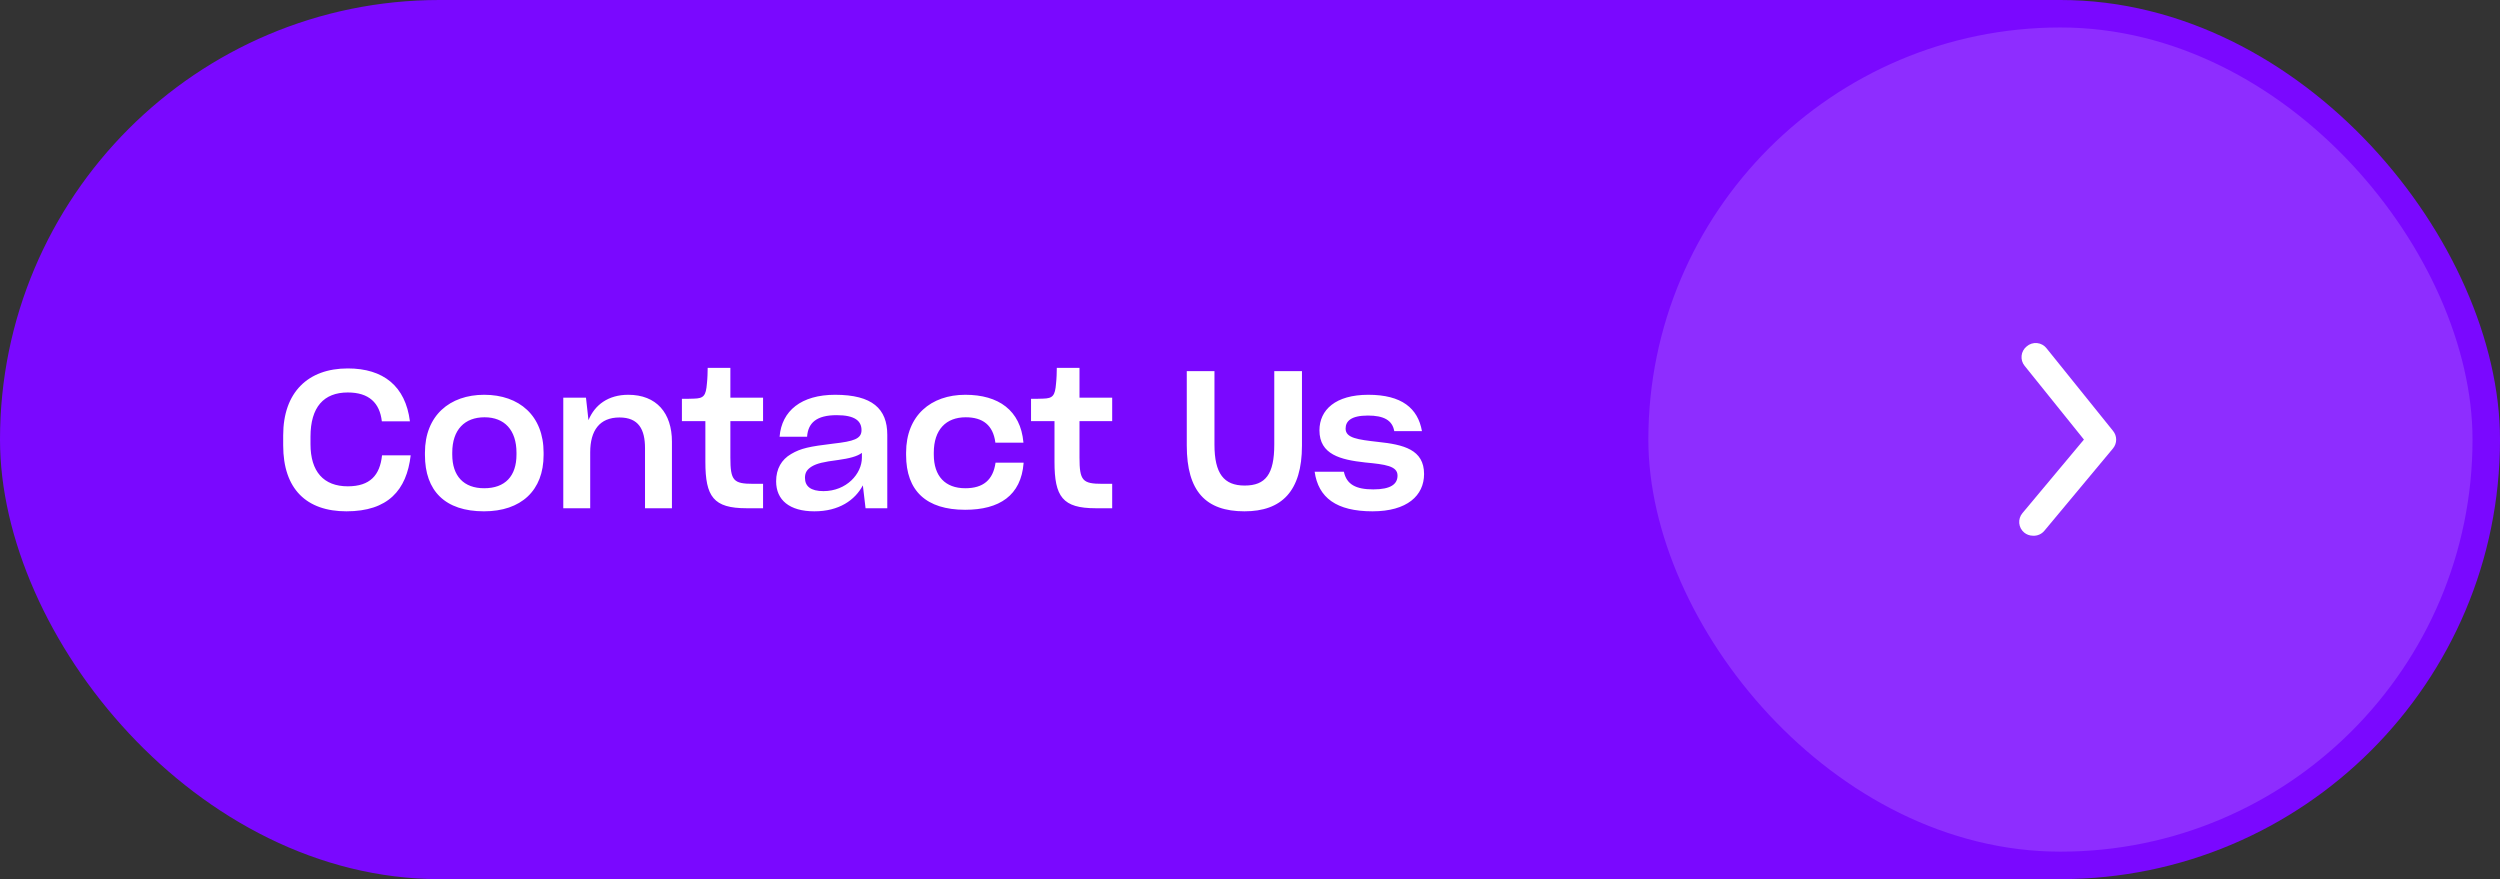
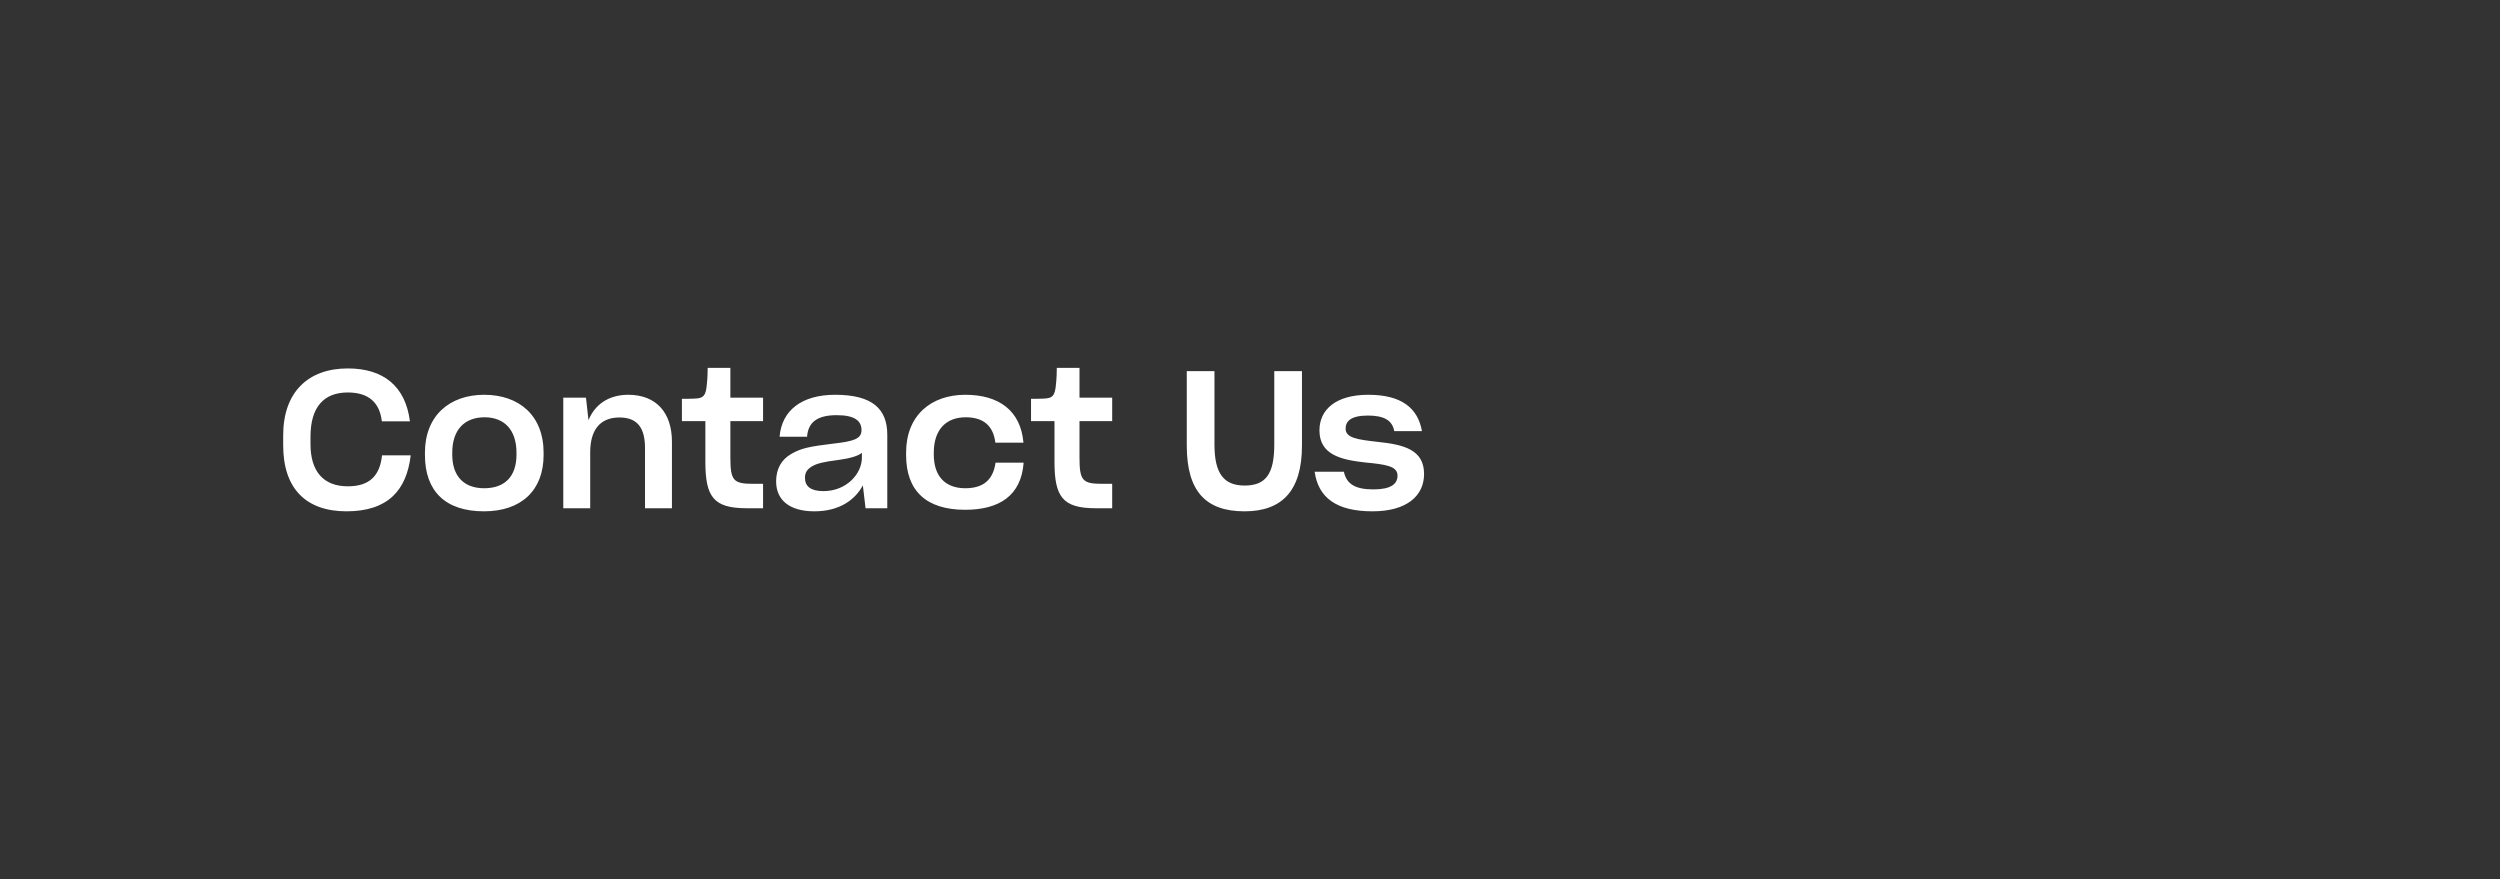
<svg xmlns="http://www.w3.org/2000/svg" width="182" height="64" viewBox="0 0 182 64" fill="none">
  <rect x="0" y="0" width="182" height="64" fill="#333333" stroke="none" />
-   <rect width="182" height="64" rx="32" fill="#7A08FF" />
  <path d="M25.222 37.224C22.31 37.224 20.616 35.6 20.616 32.422V31.694C20.616 28.572 22.408 26.822 25.32 26.822C27.91 26.822 29.52 28.11 29.842 30.672H27.798C27.644 29.328 26.86 28.572 25.32 28.572C23.57 28.572 22.604 29.636 22.604 31.792V32.338C22.604 34.326 23.556 35.404 25.32 35.404C26.944 35.404 27.658 34.592 27.812 33.15H29.898C29.604 35.684 28.246 37.224 25.222 37.224ZM35.234 37.224C32.406 37.224 30.936 35.74 30.936 33.122V32.954C30.936 30.252 32.742 28.74 35.248 28.74C37.81 28.74 39.574 30.266 39.574 32.954V33.122C39.574 35.712 37.936 37.224 35.234 37.224ZM35.248 35.544C36.774 35.544 37.6 34.662 37.6 33.094V32.954C37.6 31.316 36.732 30.378 35.276 30.378C33.834 30.378 32.924 31.274 32.924 32.954V33.094C32.924 34.662 33.764 35.544 35.248 35.544ZM41.007 37V28.95H42.659L42.841 30.588C43.303 29.468 44.283 28.74 45.739 28.74C47.797 28.74 48.917 30.07 48.917 32.156V37H46.957V32.632C46.957 31.26 46.495 30.392 45.095 30.392C43.639 30.392 42.967 31.358 42.967 32.926V37H41.007ZM51.351 33.626V30.658H49.643V29.034C49.965 29.034 50.189 29.034 50.525 29.02C51.225 29.006 51.393 28.81 51.463 27.928C51.505 27.564 51.519 27.06 51.519 26.78H53.171V28.95H55.551V30.658H53.171V33.304C53.171 34.998 53.395 35.222 54.837 35.222H55.551V37H54.347C51.939 37 51.351 36.16 51.351 33.626ZM59.288 37.224C57.468 37.224 56.502 36.398 56.502 35.04C56.502 34.13 56.894 33.458 57.594 33.052C58.308 32.632 58.924 32.506 60.66 32.296C62.158 32.128 62.718 31.946 62.718 31.316C62.718 30.658 62.256 30.224 60.912 30.224C59.442 30.224 58.826 30.784 58.756 31.792H56.754C56.908 29.902 58.336 28.74 60.8 28.74C63.502 28.74 64.594 29.762 64.594 31.652V37H63.012L62.816 35.334C62.242 36.412 61.08 37.224 59.288 37.224ZM59.946 35.754C61.626 35.754 62.746 34.494 62.746 33.318V32.968C62.424 33.22 61.836 33.374 61.024 33.486C59.932 33.626 59.47 33.738 59.092 33.962C58.742 34.186 58.602 34.41 58.602 34.788C58.602 35.404 59.022 35.754 59.946 35.754ZM70.262 37.112C67.434 37.112 65.964 35.74 65.964 33.122V32.954C65.964 30.252 67.77 28.74 70.276 28.74C72.698 28.74 74.294 29.874 74.504 32.198V32.226H72.46V32.198C72.292 30.952 71.55 30.378 70.304 30.378C68.876 30.378 67.98 31.274 67.98 32.954V33.094C67.98 34.662 68.806 35.544 70.276 35.544C71.578 35.544 72.292 34.942 72.474 33.696V33.682H74.518V33.71C74.336 36.076 72.754 37.112 70.262 37.112ZM76.767 33.626V30.658H75.059V29.034C75.381 29.034 75.605 29.034 75.941 29.02C76.641 29.006 76.809 28.81 76.879 27.928C76.921 27.564 76.935 27.06 76.935 26.78H78.587V28.95H80.967V30.658H78.587V33.304C78.587 34.998 78.811 35.222 80.253 35.222H80.967V37H79.763C77.355 37 76.767 36.16 76.767 33.626ZM90.597 37.224C87.783 37.224 86.397 35.768 86.397 32.436V27.018H88.413V32.366C88.413 34.48 89.099 35.348 90.611 35.348C92.137 35.348 92.767 34.522 92.767 32.366V27.018H94.783V32.436C94.783 35.768 93.299 37.224 90.597 37.224ZM99.92 37.224C97.288 37.224 95.972 36.23 95.706 34.34H97.834C98.03 35.264 98.702 35.628 99.976 35.628C101.264 35.628 101.74 35.236 101.74 34.62C101.74 33.92 100.844 33.808 99.388 33.668C97.596 33.472 96.056 33.094 96.056 31.33C96.056 29.832 97.232 28.74 99.612 28.74C102.048 28.74 103.224 29.72 103.518 31.386H101.502C101.362 30.588 100.732 30.252 99.584 30.252C98.338 30.252 97.96 30.672 97.96 31.204C97.96 31.89 98.842 32.002 100.312 32.17C102.188 32.366 103.672 32.73 103.672 34.508C103.672 36.076 102.44 37.224 99.92 37.224Z" fill="white" />
-   <rect x="120" y="2" width="60" height="60" rx="30" fill="white" fill-opacity="0.15" />
-   <path d="M148 39C147.766 39 147.54 38.919 147.36 38.77C147.259 38.686 147.175 38.583 147.113 38.467C147.052 38.35 147.014 38.223 147.002 38.092C146.99 37.961 147.004 37.829 147.043 37.703C147.082 37.578 147.146 37.461 147.23 37.36L151.71 32L147.39 26.63C147.307 26.528 147.245 26.41 147.207 26.284C147.17 26.157 147.158 26.025 147.172 25.894C147.186 25.763 147.225 25.636 147.289 25.52C147.352 25.404 147.437 25.302 147.54 25.22C147.643 25.129 147.764 25.06 147.896 25.018C148.027 24.976 148.165 24.962 148.303 24.976C148.44 24.99 148.572 25.032 148.692 25.1C148.812 25.168 148.917 25.26 149 25.37L153.83 31.37C153.977 31.549 154.057 31.773 154.057 32.005C154.057 32.237 153.977 32.461 153.83 32.64L148.83 38.64C148.729 38.761 148.602 38.857 148.458 38.919C148.314 38.982 148.157 39.009 148 39Z" fill="white" />
</svg>